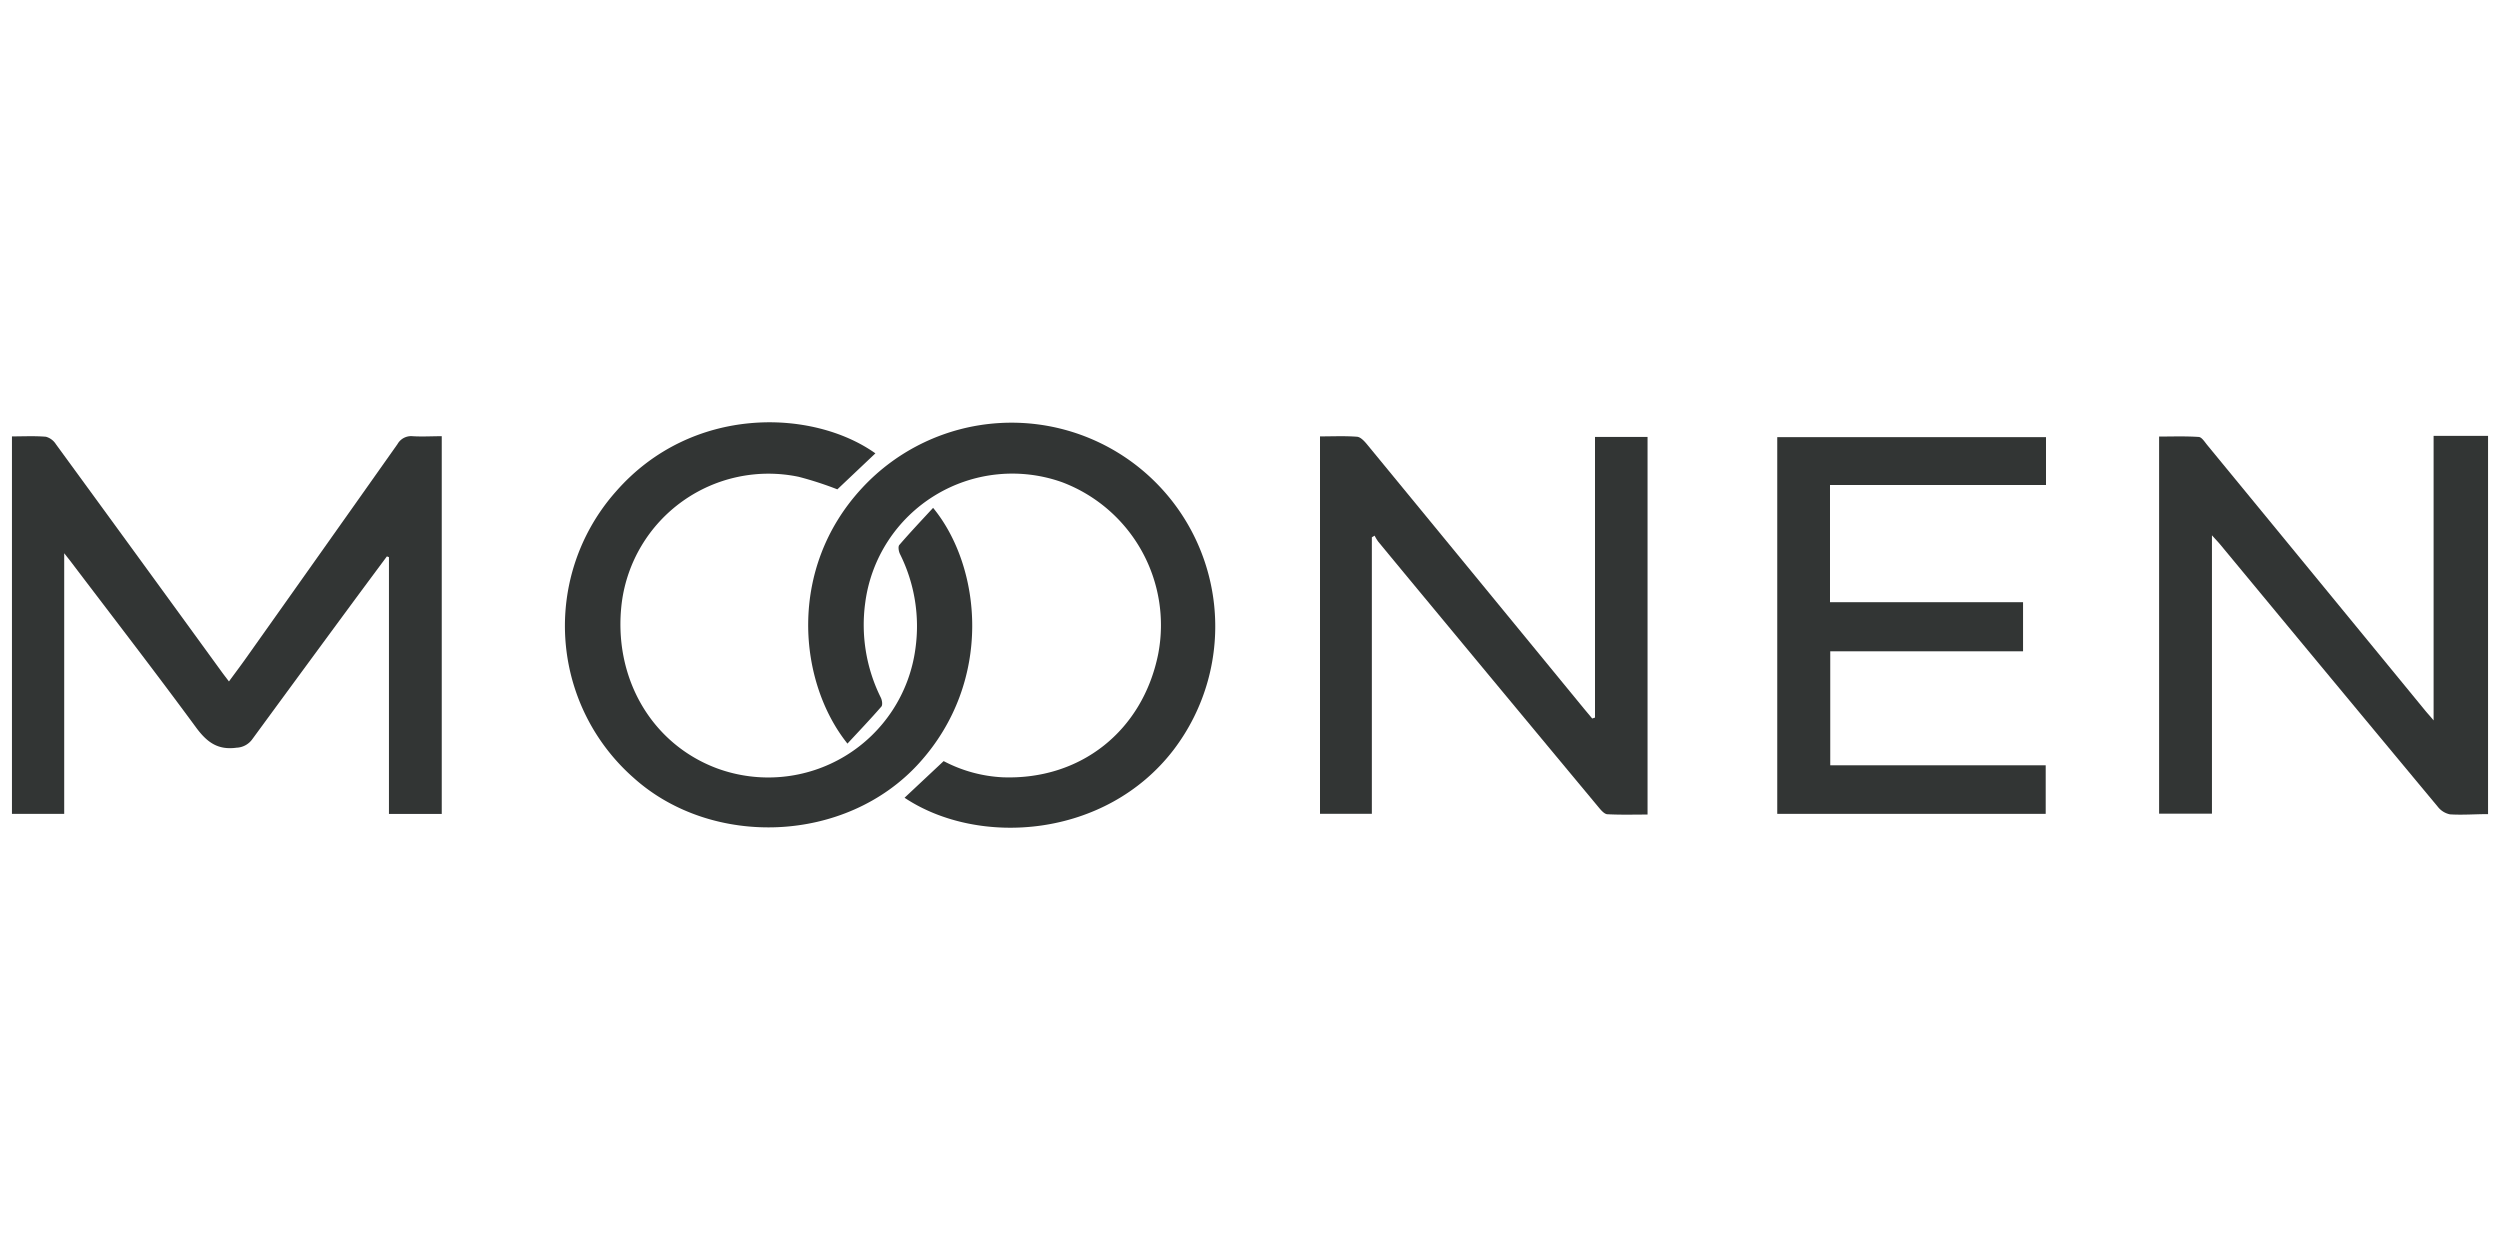
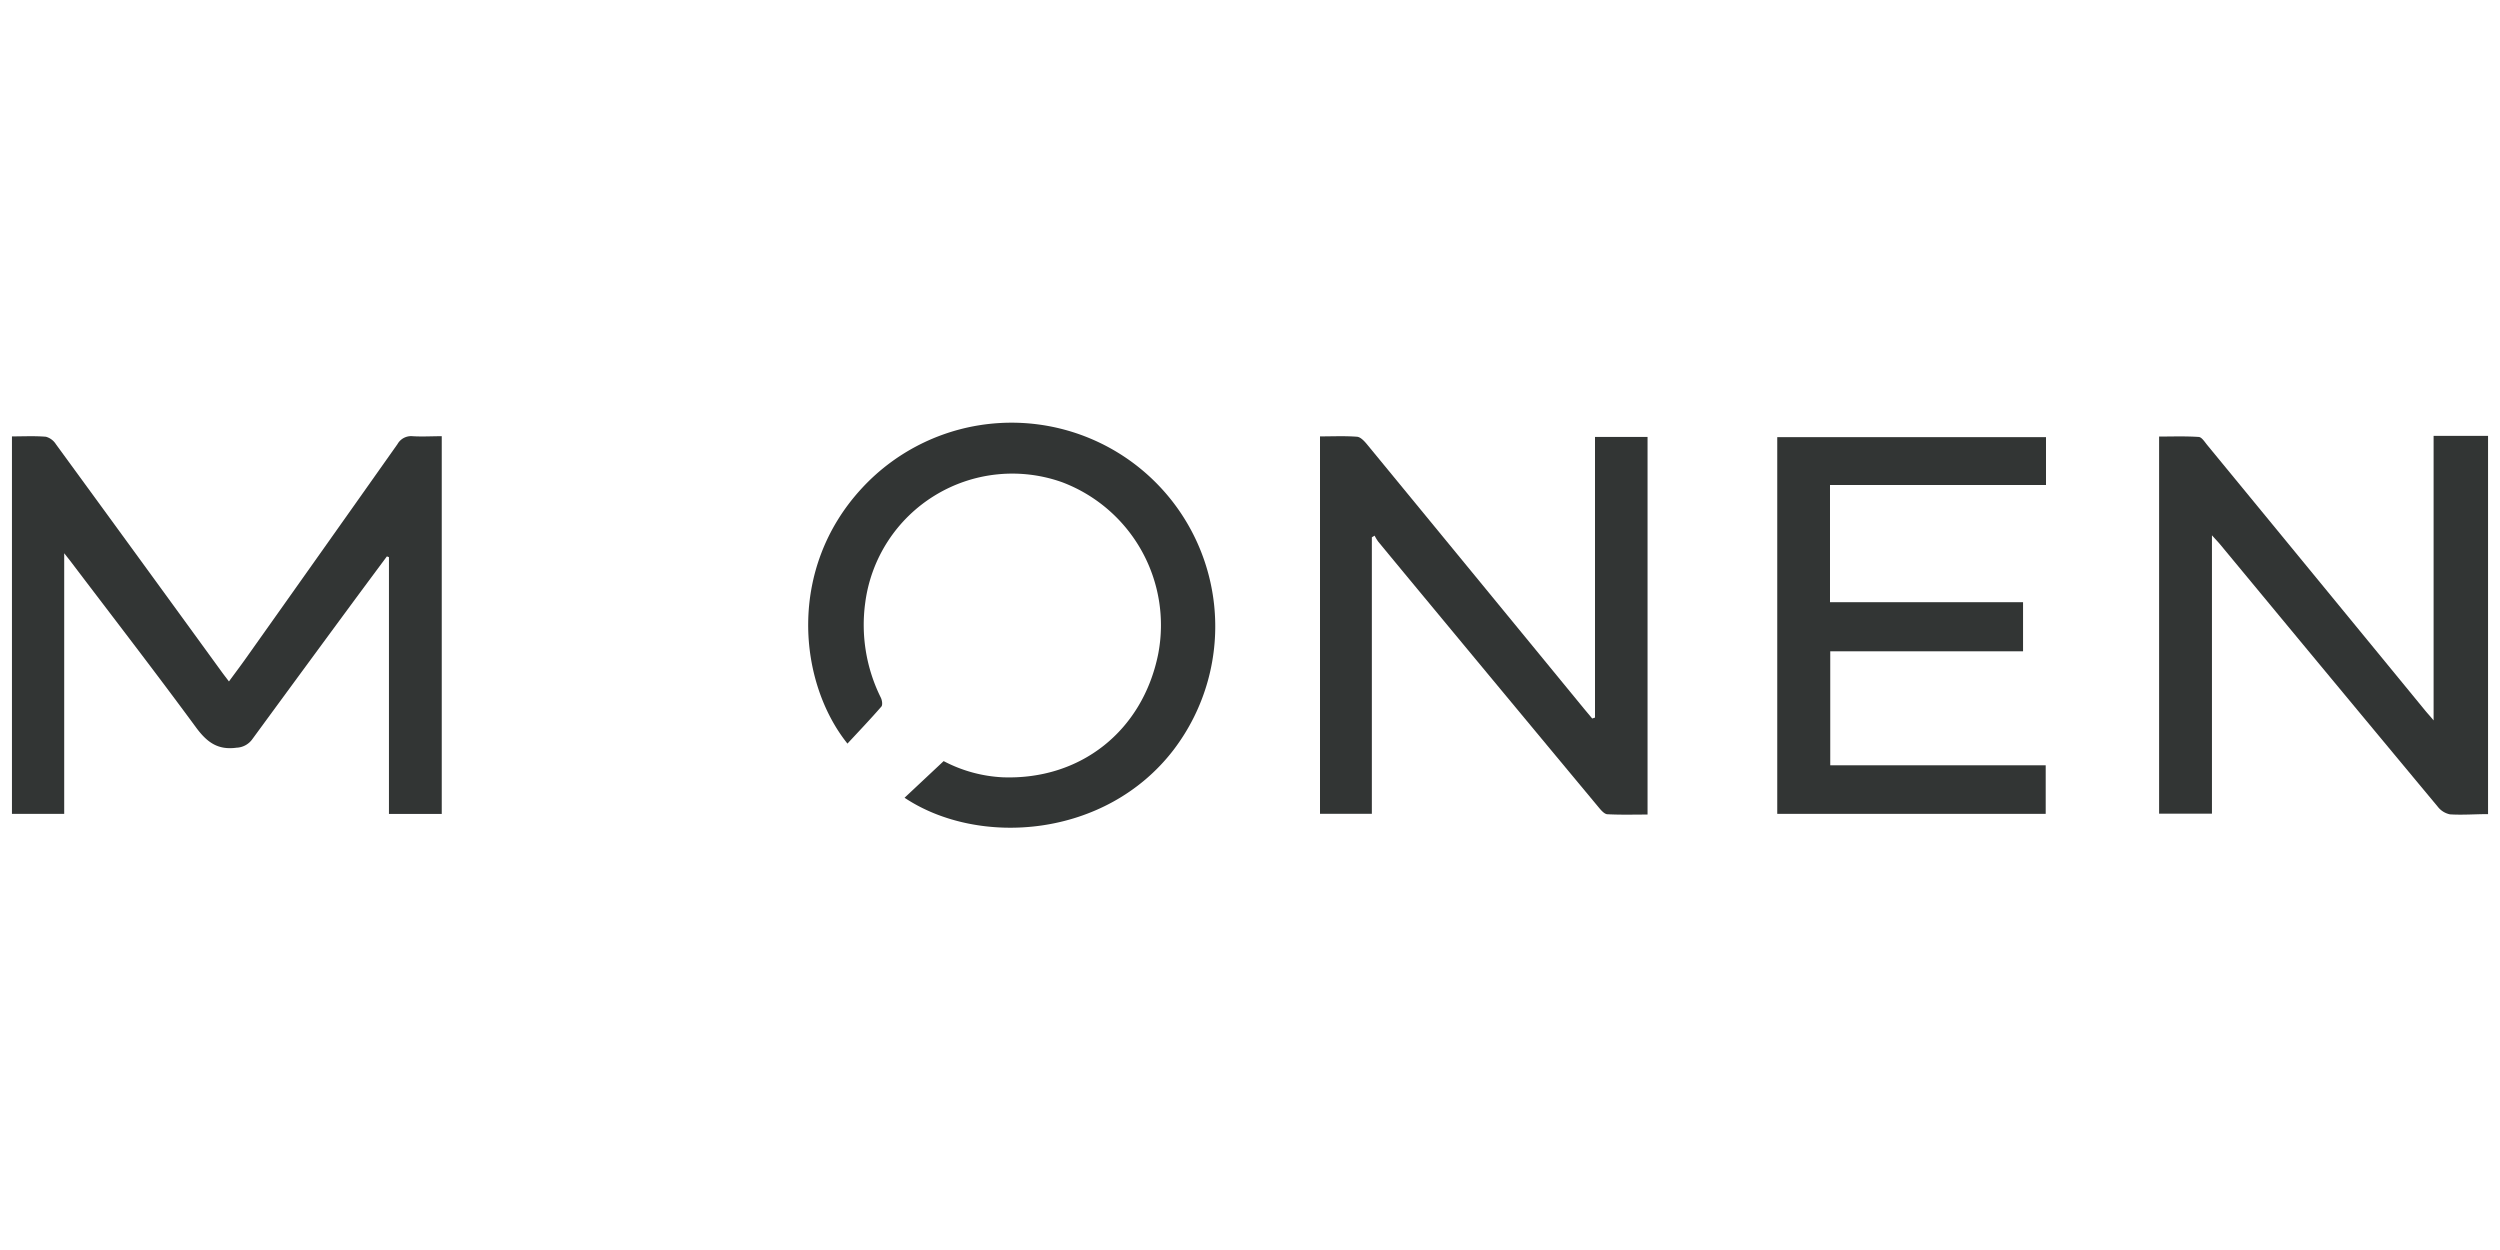
<svg xmlns="http://www.w3.org/2000/svg" id="Laag_1" data-name="Laag 1" viewBox="0 0 500 250">
  <defs>
    <style>.cls-1{fill:#323534;}</style>
  </defs>
  <title>partner-logos-forexx-svg-groen-grijs</title>
  <path class="cls-1" d="M497.61,162.82c-2.54,0-5.09.21-7.62.05a4.13,4.13,0,0,1-2.43-1.52q-15.81-19-31.55-38l-11.95-14.43c-.43-.52-.9-1-1.67-1.86v55.68H431.82V87.31c2.61,0,5.26-.1,7.9.08.61,0,1.22,1,1.73,1.62q21.82,26.55,43.61,53.13c.43.53.89,1,1.66,1.94V87.18h10.89Z" />
  <path class="cls-1" d="M88.35,162.79H77.79V111.43l-.41-.15c-2.39,3.22-4.78,6.43-7.16,9.66q-9.88,13.41-19.73,26.86a4.07,4.07,0,0,1-3.18,1.74c-3.66.5-5.82-1-8-3.91-8.28-11.27-16.84-22.34-25.29-33.49l-1.18-1.49v52.12H2.39V87.28c2.3,0,4.56-.12,6.79.07a3.42,3.42,0,0,1,2,1.49q16.63,22.77,33.19,45.57c.4.55.82,1.09,1.42,1.88,1.2-1.64,2.33-3.13,3.41-4.66q15.17-21.39,30.3-42.81a3.12,3.12,0,0,1,3-1.58c1.9.12,3.82,0,5.85,0Z" />
  <path class="cls-1" d="M319,143.52V87.39h10.51v75.52c-2.68,0-5.33.08-8-.06-.6,0-1.26-.76-1.71-1.3Q302.88,141.21,286,120.84q-5.19-6.25-10.36-12.52a9,9,0,0,1-.72-1.19l-.55.33v55.3H264V87.28c2.51,0,5-.12,7.42.07.71.06,1.47.9,2,1.54q21.69,26.39,43.35,52.81l1.67,2Z" />
-   <path class="cls-1" d="M175.08,90.67l-7.61,7.2a69,69,0,0,0-7.74-2.51,29.59,29.59,0,0,0-35.38,25.2c-1.82,14.85,5.87,28.2,19.08,33.12a29.69,29.69,0,0,0,39.65-23.92A32.3,32.3,0,0,0,180,110.81c-.26-.52-.42-1.48-.14-1.81,2.17-2.52,4.45-4.93,6.76-7.43,9.67,11.77,12.13,34.61-2.81,51.07-14.61,16.1-41.34,17-57,3a40.48,40.48,0,0,1-3.6-57.36C138.39,80.94,162.52,81.75,175.08,90.67Z" />
  <path class="cls-1" d="M180.91,159.55l7.82-7.33a28.28,28.28,0,0,0,11.81,3.24c15.6.57,28-9.29,31.1-24.66a30.55,30.55,0,0,0-19.2-34.35,29.67,29.67,0,0,0-39.39,24.07,32.68,32.68,0,0,0,3.11,19c.26.52.4,1.47.11,1.8-2.17,2.5-4.47,4.91-6.78,7.4-9.75-12.16-12.15-34.81,2.88-51.07a40.74,40.74,0,0,1,62.33,52.34C221.13,167.67,195.72,169.43,180.91,159.55Z" />
  <path class="cls-1" d="M409.2,87.43V97H366v23.44h38.61v9.82H366.05v22.8h43.09v9.71H355.45V87.43Z" />
</svg>